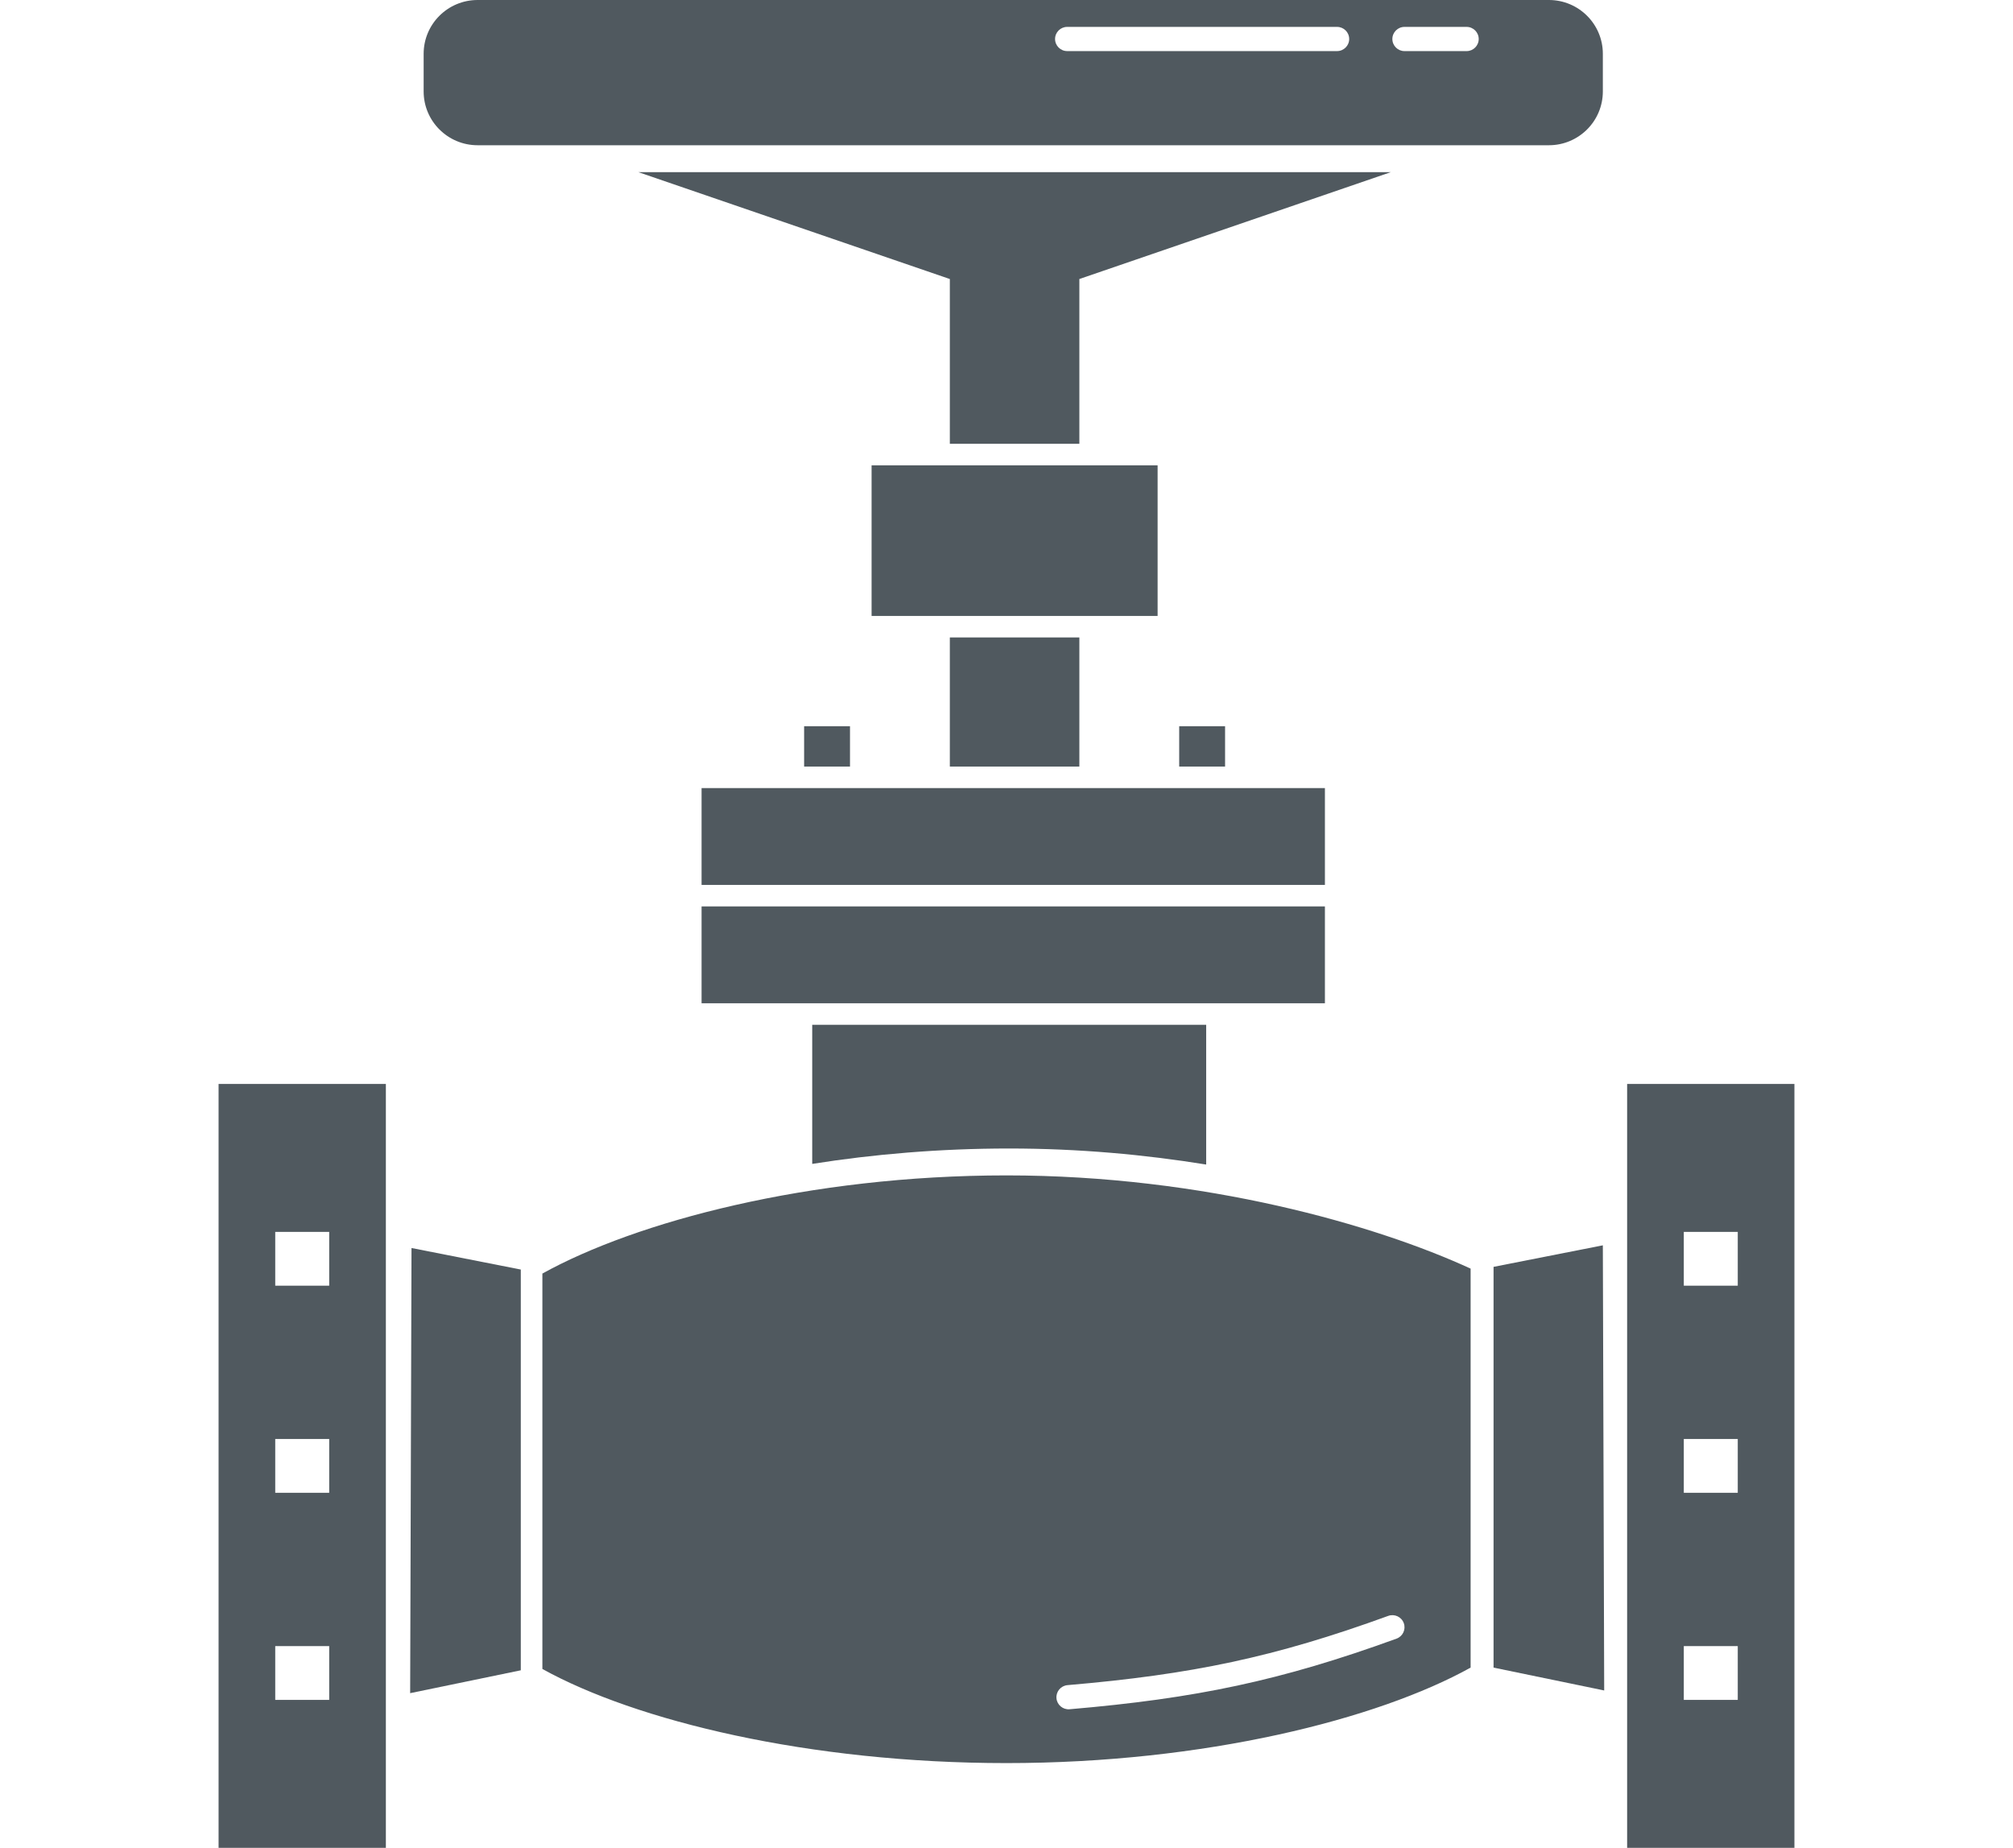
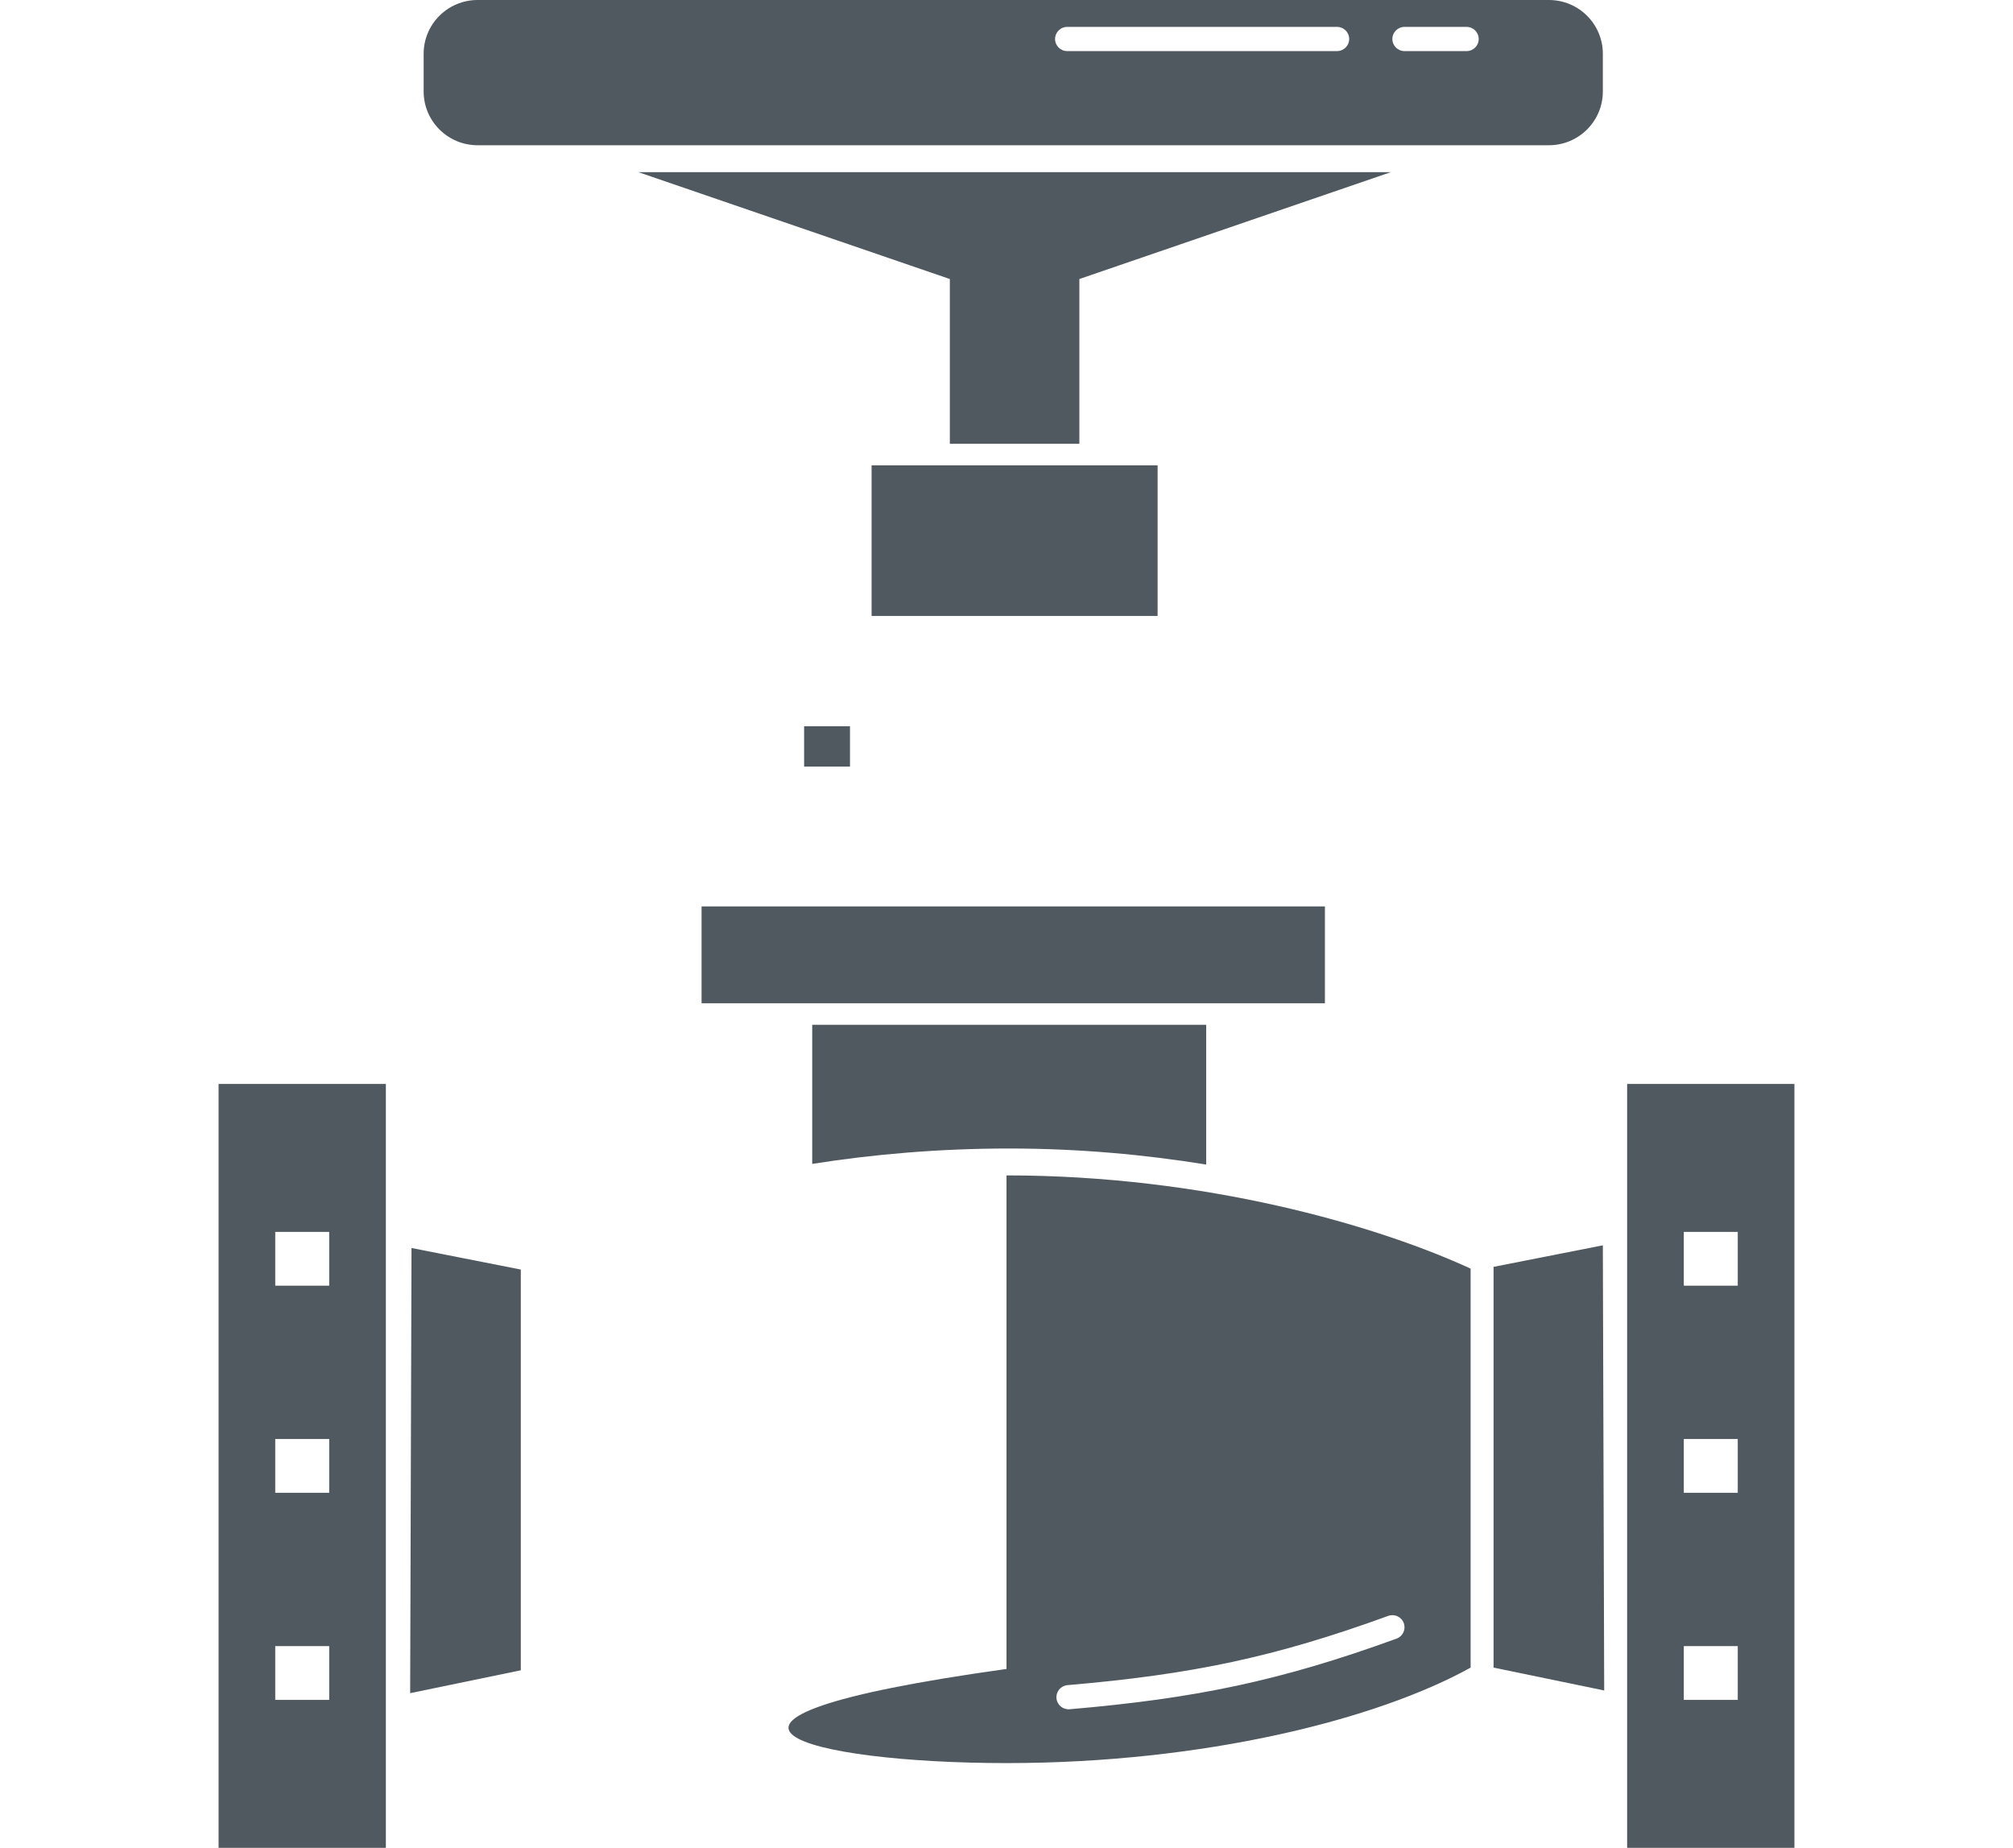
<svg xmlns="http://www.w3.org/2000/svg" width="134" height="123" viewBox="0 0 134 123" fill="none">
  <path d="M77.059 30.974H58.019V41H77.059V30.974Z" fill="#50595F" />
-   <path d="M71.85 42.432H63.228V51.026H71.85V42.432Z" fill="#50595F" />
  <path d="M56.582 48.341H53.528V51.026H56.582V48.341Z" fill="#50595F" />
-   <path d="M81.55 48.341H78.496V51.026H81.55V48.341Z" fill="#50595F" />
-   <path d="M88.196 52.459H46.702V58.904H88.196V52.459Z" fill="#50595F" />
  <path d="M88.196 60.336H46.702V66.782H88.196V60.336Z" fill="#50595F" />
  <path d="M99.422 84.328L106.697 82.895L106.787 112.526L99.422 111.004V84.328Z" fill="#50595F" />
  <path d="M34.668 84.507L27.393 83.074L27.303 112.705L34.668 111.183V84.507Z" fill="#50595F" />
-   <path fill-rule="evenodd" clip-rule="evenodd" d="M97.895 84.897V84.446C91.609 81.552 80.176 78.24 67 78.24C53.824 78.24 42.312 81.331 36.105 84.775V84.897V96.169V99.879V110.974V111.094C42.312 114.538 53.824 117.36 67 117.36C80.176 117.36 91.688 114.449 97.895 111.004V99.879V96.169V84.897ZM92.963 109.076C93.383 108.923 93.599 108.461 93.446 108.043C93.293 107.625 92.829 107.409 92.409 107.562C84.848 110.311 79.35 111.46 71.062 112.171C70.617 112.209 70.288 112.6 70.326 113.043C70.364 113.486 70.756 113.815 71.201 113.776C79.618 113.055 85.257 111.877 92.963 109.076Z" fill="#50595F" />
+   <path fill-rule="evenodd" clip-rule="evenodd" d="M97.895 84.897V84.446C91.609 81.552 80.176 78.24 67 78.24V84.897V96.169V99.879V110.974V111.094C42.312 114.538 53.824 117.36 67 117.36C80.176 117.36 91.688 114.449 97.895 111.004V99.879V96.169V84.897ZM92.963 109.076C93.383 108.923 93.599 108.461 93.446 108.043C93.293 107.625 92.829 107.409 92.409 107.562C84.848 110.311 79.35 111.46 71.062 112.171C70.617 112.209 70.288 112.6 70.326 113.043C70.364 113.486 70.756 113.815 71.201 113.776C79.618 113.055 85.257 111.877 92.963 109.076Z" fill="#50595F" />
  <path fill-rule="evenodd" clip-rule="evenodd" d="M80.292 68.214H54.067V77.475C58.127 76.831 62.551 76.45 67.18 76.45C71.816 76.45 76.236 76.86 80.292 77.518V68.214Z" fill="#50595F" />
  <path fill-rule="evenodd" clip-rule="evenodd" d="M28.201 3.581C28.201 1.603 29.809 0 31.794 0H103.105C105.089 0 106.697 1.603 106.697 3.581V6.087C106.697 8.065 105.089 9.668 103.105 9.668H31.794C29.809 9.668 28.201 8.065 28.201 6.087V3.581ZM70.233 2.595C70.233 2.15 70.595 1.79 71.041 1.79H89.004C89.45 1.79 89.812 2.15 89.812 2.595C89.812 3.04 89.45 3.401 89.004 3.401H71.041C70.595 3.401 70.233 3.04 70.233 2.595ZM93.495 1.79C93.048 1.79 92.686 2.151 92.686 2.596C92.686 3.041 93.048 3.402 93.495 3.402H97.626C98.072 3.402 98.434 3.041 98.434 2.596C98.434 2.151 98.072 1.79 97.626 1.79H93.495Z" fill="#50595F" />
  <path fill-rule="evenodd" clip-rule="evenodd" d="M71.85 18.573L92.584 11.459H42.494L63.228 18.573V29.541H71.85V18.573Z" fill="#50595F" />
  <path fill-rule="evenodd" clip-rule="evenodd" d="M119.45 72.153H108.314V123H119.45V72.153ZM115.678 82H112.086V85.581H115.678V82ZM112.086 95.786H115.678V99.367H112.086V95.786ZM115.678 109.572H112.086V113.153H115.678V109.572Z" fill="#50595F" />
  <path fill-rule="evenodd" clip-rule="evenodd" d="M25.686 72.153H14.55V123H25.686V72.153ZM21.914 82H18.322V85.581H21.914V82ZM18.322 95.786H21.914V99.367H18.322V95.786ZM21.914 109.572H18.322V113.153H21.914V109.572Z" fill="#50595F" />
</svg>